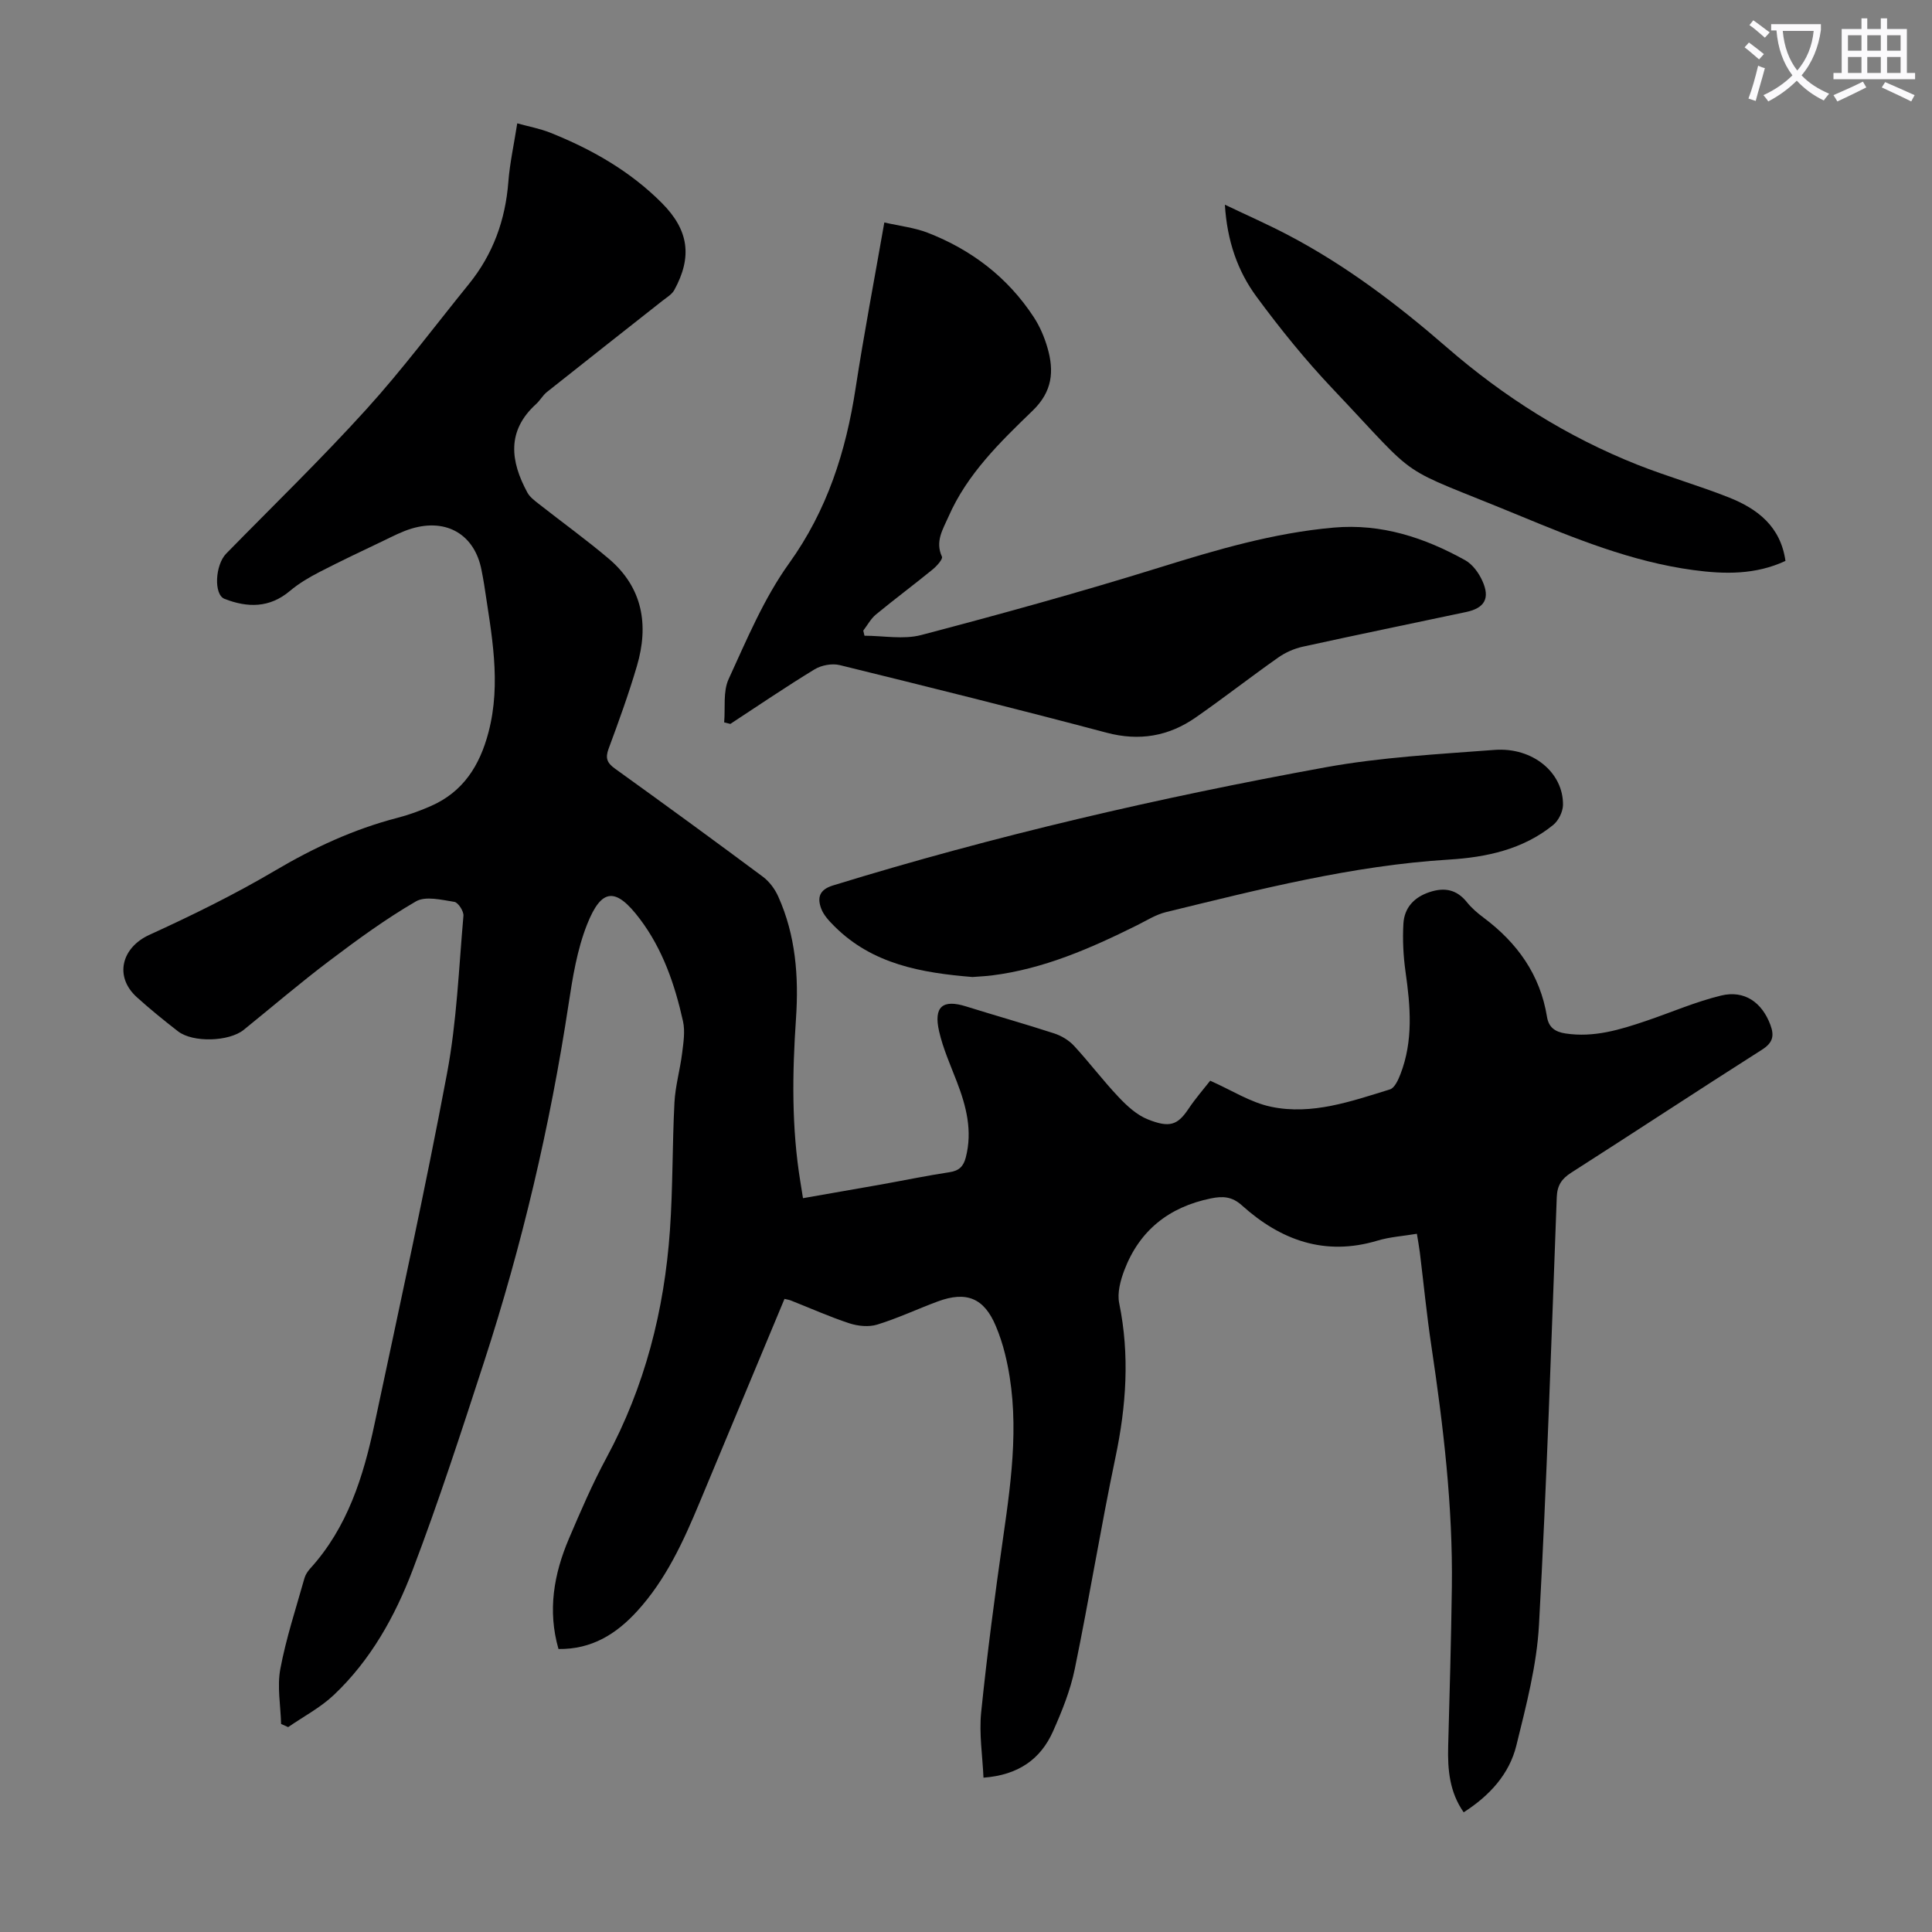
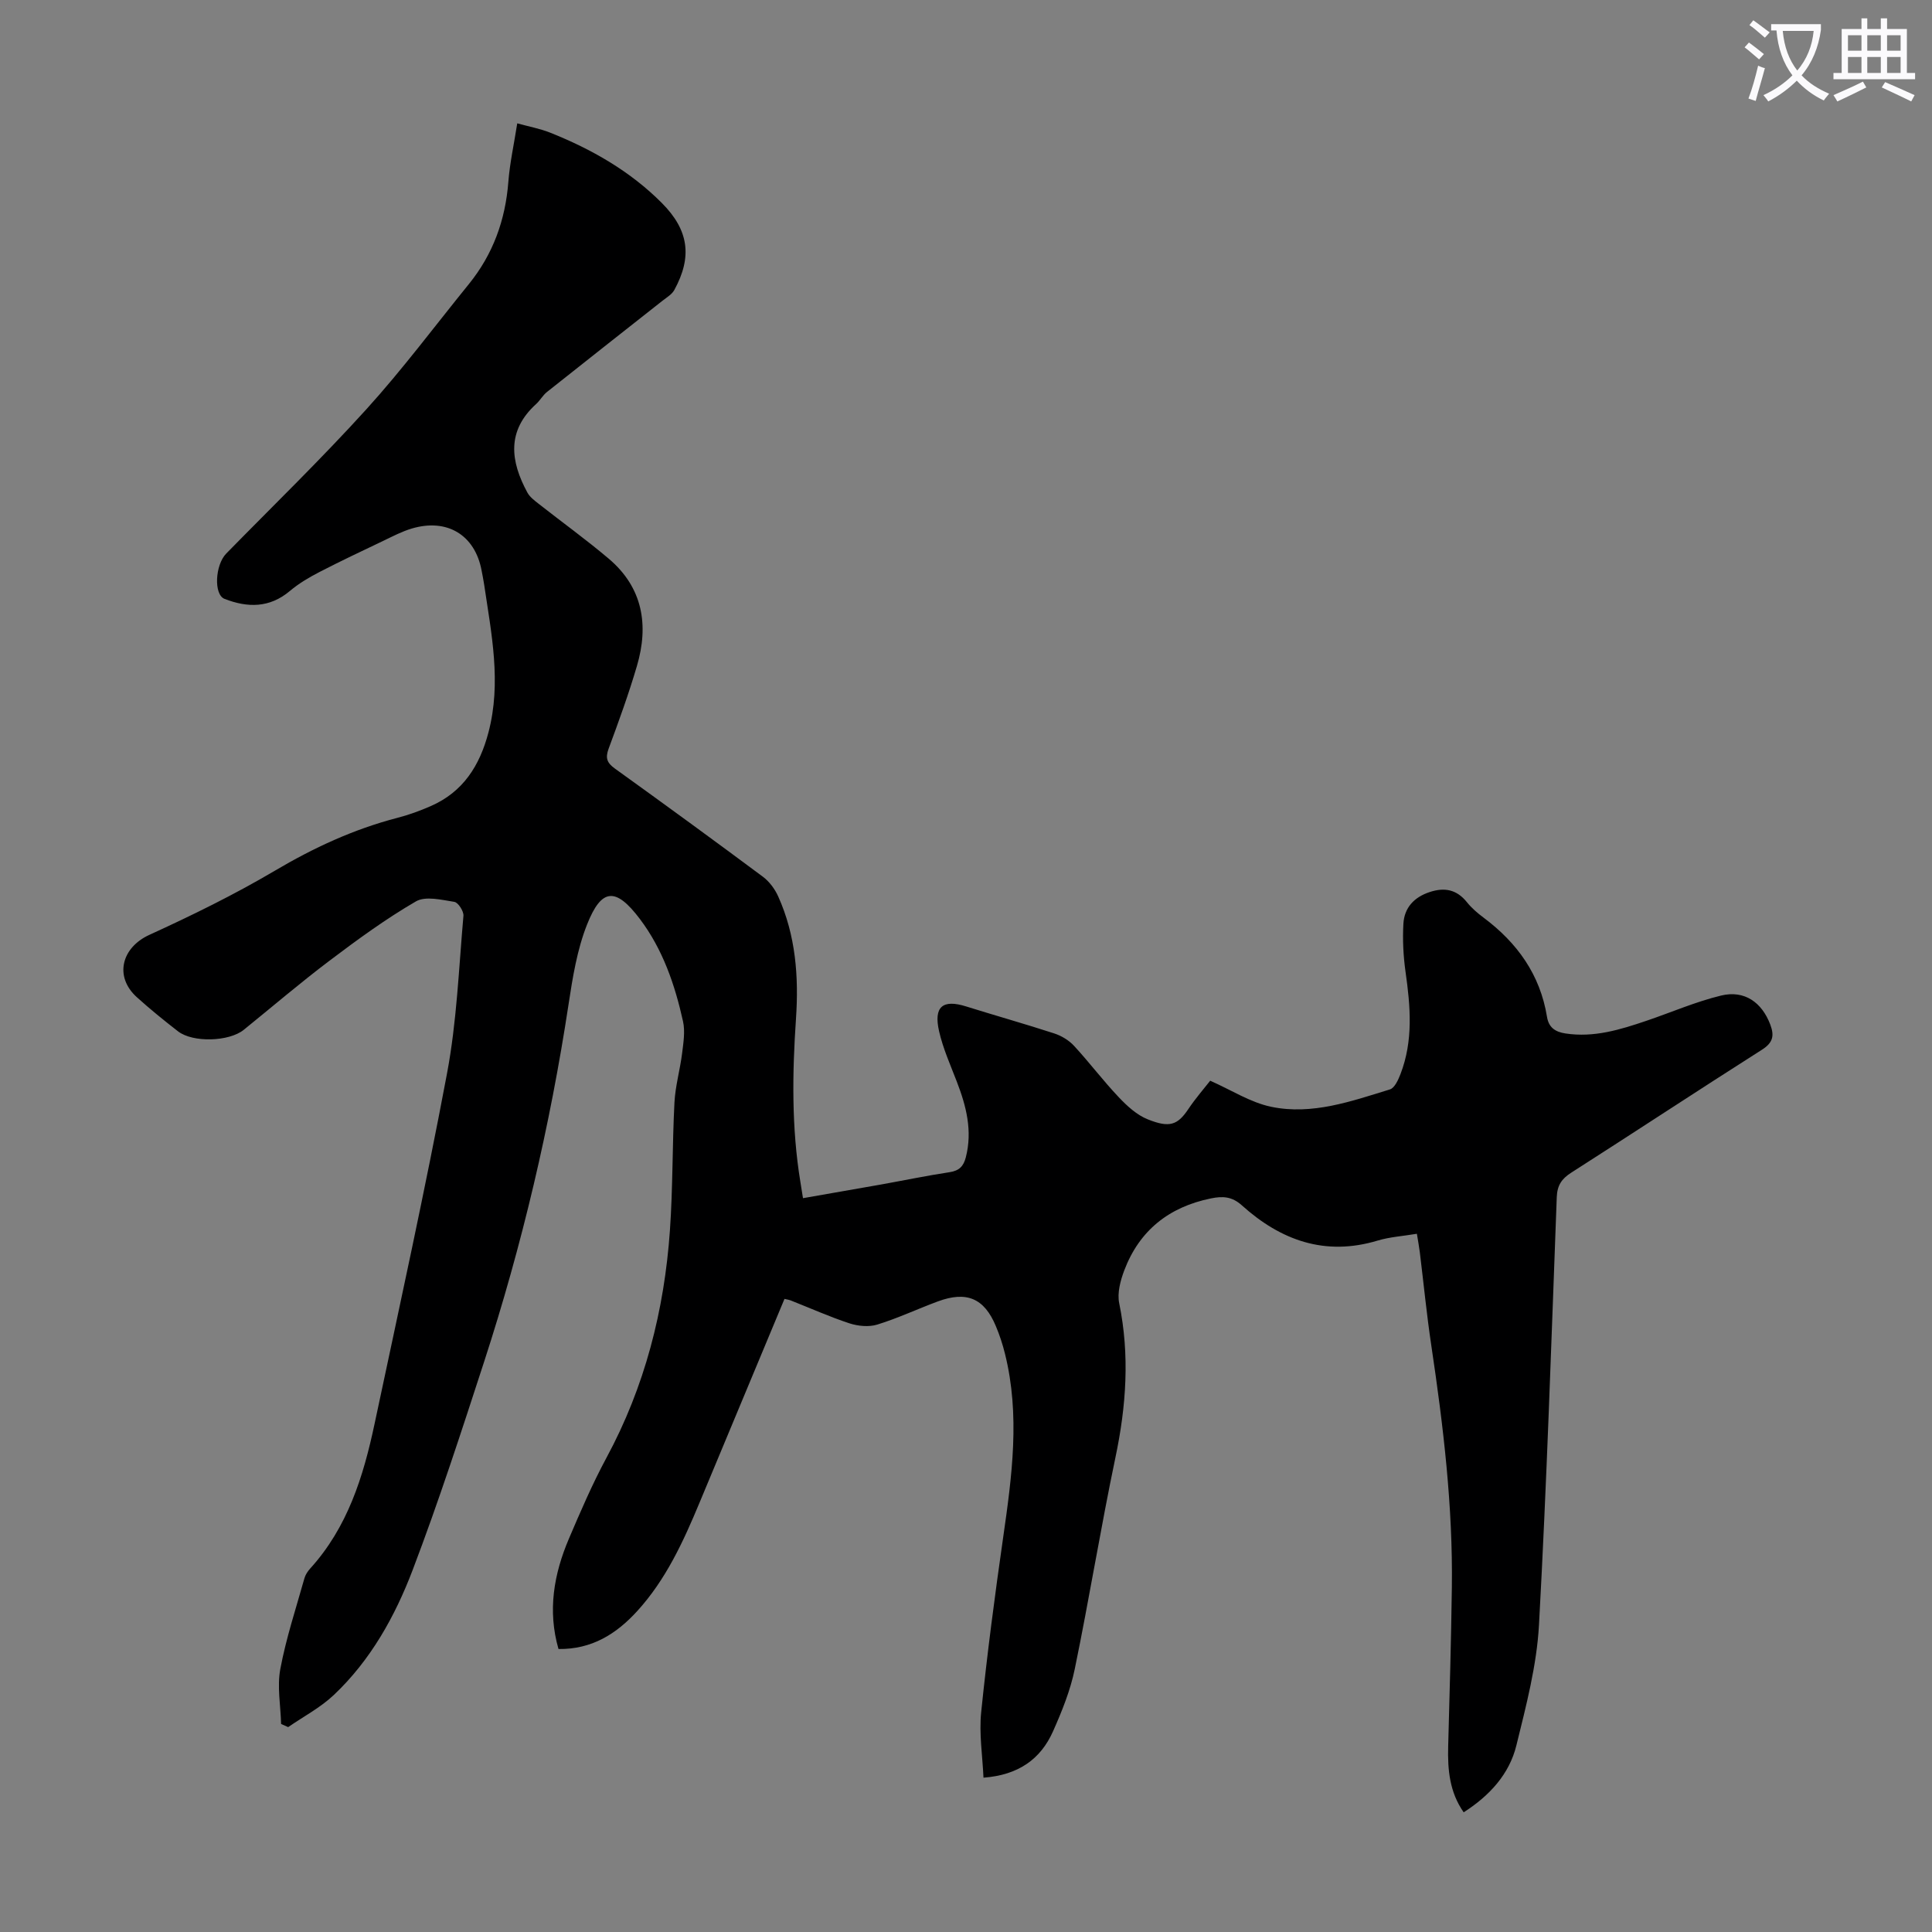
<svg xmlns="http://www.w3.org/2000/svg" enable-background="new 0 0 400 400" viewBox="0 0 400 400">
  <rect x="0" y="0" width="400" height="400" fill="#808080" stroke="none" />
  <path d="m362.1 8.8c1.1.8 2.1 1.6 3.1 2.4l-1 1.1c-1.3-1.1-2.3-2-3-2.5zm1.9 4.8c.5.2.9.4 1.4.5-.6 2.3-1.3 4.5-1.9 6.8l-1.5-.5c.8-2.1 1.4-4.3 2-6.8zm-1-9.4c1.3.9 2.4 1.8 3.4 2.5l-1 1.1c-1.4-1.2-2.4-2.1-3.2-2.6zm3.7 2.2v-1.4h10.3v1.2c-.5 3.6-1.8 6.8-4 9.4 1.5 1.6 3.4 2.8 5.7 3.8-.3.4-.7.8-1.1 1.4-2.3-1.1-4.1-2.5-5.6-4.1-1.6 1.6-3.6 3.1-5.9 4.3-.3-.5-.7-.9-1-1.3 2.4-1.1 4.4-2.5 6-4.1-1.9-2.5-3-5.6-3.3-9.3h-1.1zm8.8 0h-6.4c.3 3.3 1.3 6 3 8.2 2-2.3 3.1-5.1 3.4-8.2z" fill="#fbfafc" />
  <path d="m385.3 3.8h1.3v2.2h2.8v-2.2h1.3v2.2h4.1v9.1h1.7v1.3h-16.9v-1.3h1.7v-9.1h4.1v-2.2zm.4 13.1.7 1.2c-1.8.9-3.8 1.9-6 2.9-.2-.4-.5-.8-.8-1.3 2.3-1 4.3-1.9 6.1-2.8zm-3.1-6.4h2.8v-3.2h-2.8zm0 4.6h2.8v-3.3h-2.8zm4-4.6h2.8v-3.2h-2.8zm0 4.6h2.8v-3.3h-2.8zm3.7 1.9c2.1.9 4.1 1.8 6.1 2.7l-.7 1.3c-2.2-1.1-4.2-2-6.1-2.9zm3.2-9.7h-2.8v3.2h2.8zm-2.8 7.8h2.8v-3.3h-2.8z" fill="#fbfafc" />
  <g fill="#000001">
    <path d="m162.42 268.92c-5.87 14.09-11.72 28.1-17.56 42.12-3.36 8.07-6.98 16.01-12.97 22.56-4.3 4.7-9.37 7.9-16.26 7.81-2.29-7.96-.96-15.52 2.16-22.85 2.41-5.65 4.85-11.32 7.76-16.72 7.96-14.74 11.99-30.55 13.15-47.11.62-8.81.48-17.66.94-26.49.18-3.42 1.17-6.8 1.59-10.22.27-2.17.64-4.49.18-6.57-1.68-7.57-4.19-14.9-8.91-21.16-5-6.63-7.95-6.48-10.96 1.13-2.06 5.2-2.98 10.94-3.83 16.53-3.82 25.15-9.62 49.82-17.48 73.99-4.7 14.44-9.39 28.91-14.79 43.1-3.66 9.62-8.72 18.71-16.35 25.91-2.77 2.61-6.26 4.44-9.43 6.63-.49-.22-.97-.44-1.46-.65-.1-3.81-.85-7.74-.16-11.4 1.19-6.35 3.24-12.54 4.99-18.77.2-.72.67-1.43 1.18-2 7.75-8.52 11.03-19.06 13.34-29.97 5.13-24.15 10.44-48.28 15-72.54 2.02-10.72 2.44-21.75 3.4-32.65.08-.94-1.09-2.76-1.89-2.88-2.63-.41-5.95-1.25-7.94-.1-6.24 3.62-12.11 7.91-17.88 12.27-6.07 4.58-11.86 9.54-17.77 14.32-3.03 2.46-10.54 2.7-13.62.31-2.91-2.26-5.79-4.59-8.53-7.07-4.72-4.28-3.14-10.28 2.61-12.9 8.82-4.03 17.57-8.32 25.91-13.24 8.06-4.77 16.37-8.63 25.42-10.98 2.37-.61 4.7-1.46 6.95-2.45 6.68-2.93 10.11-8.36 11.92-15.24 2.72-10.33.61-20.44-.89-30.6-.15-.99-.35-1.98-.54-2.97-1.38-7.31-7.14-10.82-14.46-8.64-2.01.6-3.92 1.6-5.83 2.52-4.44 2.12-8.88 4.21-13.25 6.47-2.15 1.11-4.29 2.37-6.13 3.92-4.22 3.57-8.79 3.5-13.54 1.65-2.27-.88-1.96-7.01.34-9.37 9.71-9.92 19.69-19.59 29-29.86 7.5-8.27 14.2-17.26 21.24-25.94 5.01-6.18 7.57-13.27 8.18-21.19.3-3.88 1.16-7.72 1.84-12.09 2.44.67 4.72 1.09 6.83 1.93 8.59 3.43 16.54 7.96 23.11 14.56 5.6 5.63 6.33 11.14 2.58 18.01-.5.91-1.56 1.53-2.43 2.21-7.98 6.3-15.98 12.57-23.93 18.9-.86.68-1.42 1.74-2.24 2.49-6.16 5.58-5.34 11.86-1.81 18.36.5.91 1.45 1.62 2.3 2.29 4.83 3.8 9.83 7.4 14.52 11.37 7.07 5.98 8.35 13.75 5.84 22.25-1.7 5.78-3.76 11.46-5.86 17.12-.72 1.95-.3 2.94 1.33 4.11 10.26 7.38 20.48 14.83 30.62 22.38 1.34 1 2.48 2.54 3.17 4.08 3.63 8.06 4.27 16.61 3.68 25.3-.77 11.3-.93 22.58.91 33.8.16.99.32 1.98.54 3.37 5.46-.96 10.81-1.88 16.16-2.83 4.73-.85 9.44-1.83 14.19-2.55 1.98-.3 2.88-1.21 3.36-3.07 1.42-5.5.09-10.62-1.87-15.7-1.32-3.43-2.85-6.84-3.66-10.4-1.17-5.12.75-6.67 5.59-5.15 6.07 1.9 12.2 3.62 18.25 5.59 1.5.49 3.04 1.42 4.1 2.57 3.19 3.45 6.02 7.23 9.25 10.63 1.73 1.83 3.76 3.7 6.04 4.6 4.44 1.77 6.13 1.21 8.36-2.12 1.48-2.22 3.26-4.25 4.54-5.89 4.39 1.94 8.34 4.51 12.63 5.4 8.46 1.76 16.58-1.14 24.58-3.6.97-.3 1.72-1.97 2.18-3.16 2.68-6.93 2.07-14.03 1.05-21.19-.46-3.28-.63-6.66-.44-9.96.19-3.28 2.18-5.47 5.41-6.54 3.1-1.03 5.62-.55 7.74 2.09.97 1.21 2.19 2.26 3.44 3.19 6.97 5.21 11.72 11.8 13.14 20.55.35 2.14 1.62 3.11 3.84 3.44 5.88.89 11.29-.78 16.7-2.61 5.17-1.75 10.22-3.96 15.5-5.24 4.86-1.18 8.47 1.43 10.2 6.04.87 2.33.52 3.74-1.76 5.19-13.22 8.4-26.29 17.02-39.48 25.45-1.99 1.27-2.89 2.65-2.98 5.07-1.11 29.52-2.06 59.06-3.68 88.55-.46 8.38-2.66 16.73-4.68 24.95-1.46 5.94-5.51 10.38-10.91 13.85-2.93-4.18-3.34-8.82-3.21-13.65.3-10.96.61-21.91.76-32.87.23-16.83-1.77-33.49-4.25-50.1-.96-6.41-1.59-12.88-2.38-19.32-.15-1.19-.37-2.36-.61-3.84-2.92.49-5.61.65-8.13 1.41-10.89 3.28-20.05-.05-28.1-7.29-2.06-1.86-3.99-1.94-6.42-1.44-8.66 1.77-14.79 6.61-17.93 14.89-.8 2.12-1.49 4.69-1.05 6.81 2.2 10.74 1.46 21.28-.78 31.93-3.05 14.55-5.42 29.23-8.42 43.79-.91 4.44-2.66 8.77-4.51 12.93-2.56 5.73-7.13 9.03-14.39 9.58-.2-4.54-.93-9.1-.48-13.54 1.24-12.11 2.83-24.2 4.56-36.25 1.82-12.66 3.53-25.29.37-37.98-.48-1.94-1.11-3.87-1.89-5.72-2.41-5.78-6.05-7.33-12.05-5.1-4.18 1.55-8.25 3.47-12.5 4.78-1.75.54-3.98.32-5.77-.26-4.13-1.36-8.12-3.15-12.18-4.75-.2-.09-.42-.12-1.26-.31z" />
-     <path d="m149.93 149.56c.26-3.01-.26-6.37.92-8.95 3.76-8.19 7.3-16.7 12.51-23.96 7.92-11.03 11.77-23.15 13.78-36.25 1.73-11.26 3.87-22.45 5.95-34.34 3.25.74 6.24 1.07 8.96 2.12 9.09 3.53 16.58 9.24 21.96 17.45 1.27 1.93 2.22 4.16 2.86 6.38 1.4 4.84 1.04 9.05-3.09 13.03-6.73 6.5-13.55 13.11-17.41 21.94-1.14 2.6-2.81 5.11-1.35 8.27.23.49-1.05 1.93-1.89 2.62-3.88 3.17-7.9 6.16-11.77 9.35-1.07.88-1.77 2.22-2.63 3.34.08.35.16.7.25 1.06 3.92 0 8.06.82 11.73-.14 16.51-4.34 32.98-8.89 49.28-13.96 11.88-3.7 23.73-7.2 36.18-8.29 9.85-.86 18.78 2.08 27.2 6.77 1.52.85 2.8 2.62 3.54 4.27 1.64 3.61.46 5.63-3.36 6.44-11.26 2.39-22.53 4.7-33.78 7.17-1.79.39-3.62 1.19-5.12 2.25-5.76 4.05-11.32 8.4-17.1 12.42-5.6 3.89-11.67 4.95-18.47 3.14-18.36-4.87-36.79-9.46-55.23-13.99-1.59-.39-3.78.02-5.2.88-5.92 3.6-11.64 7.5-17.44 11.3-.43-.11-.85-.22-1.28-.32z" />
-     <path d="m201.32 202.28c-10.48-.87-20.66-2.61-28.56-10.5-1.08-1.08-2.24-2.3-2.75-3.69-.8-2.18-.45-3.87 2.43-4.76 33.47-10.31 67.54-18.19 101.96-24.46 11.51-2.1 23.32-2.72 35.02-3.61 7.93-.6 14.29 4.73 14.18 11.42-.03 1.41-.93 3.22-2.03 4.12-6.26 5.09-13.89 6.7-21.61 7.17-19.99 1.23-39.26 6.17-58.58 10.88-2.12.52-4.07 1.78-6.07 2.77-9.54 4.73-19.24 8.99-29.94 10.33-1.34.17-2.68.22-4.05.33z" />
-     <path d="m369.66 116.13c-6.18 2.89-12.62 2.77-19.06 1.9-12.75-1.72-24.59-6.56-36.33-11.41-26-10.73-19.45-6.16-38.34-26.11-5.67-5.98-10.89-12.44-15.78-19.08-3.94-5.34-6.1-11.61-6.55-19.05 4.69 2.24 9.02 4.14 13.19 6.34 11.94 6.28 22.6 14.37 32.75 23.19 11.81 10.26 24.91 18.53 39.48 24.31 6.22 2.46 12.68 4.3 18.9 6.76 5.93 2.35 10.73 5.99 11.74 13.15z" />
  </g>
</svg>